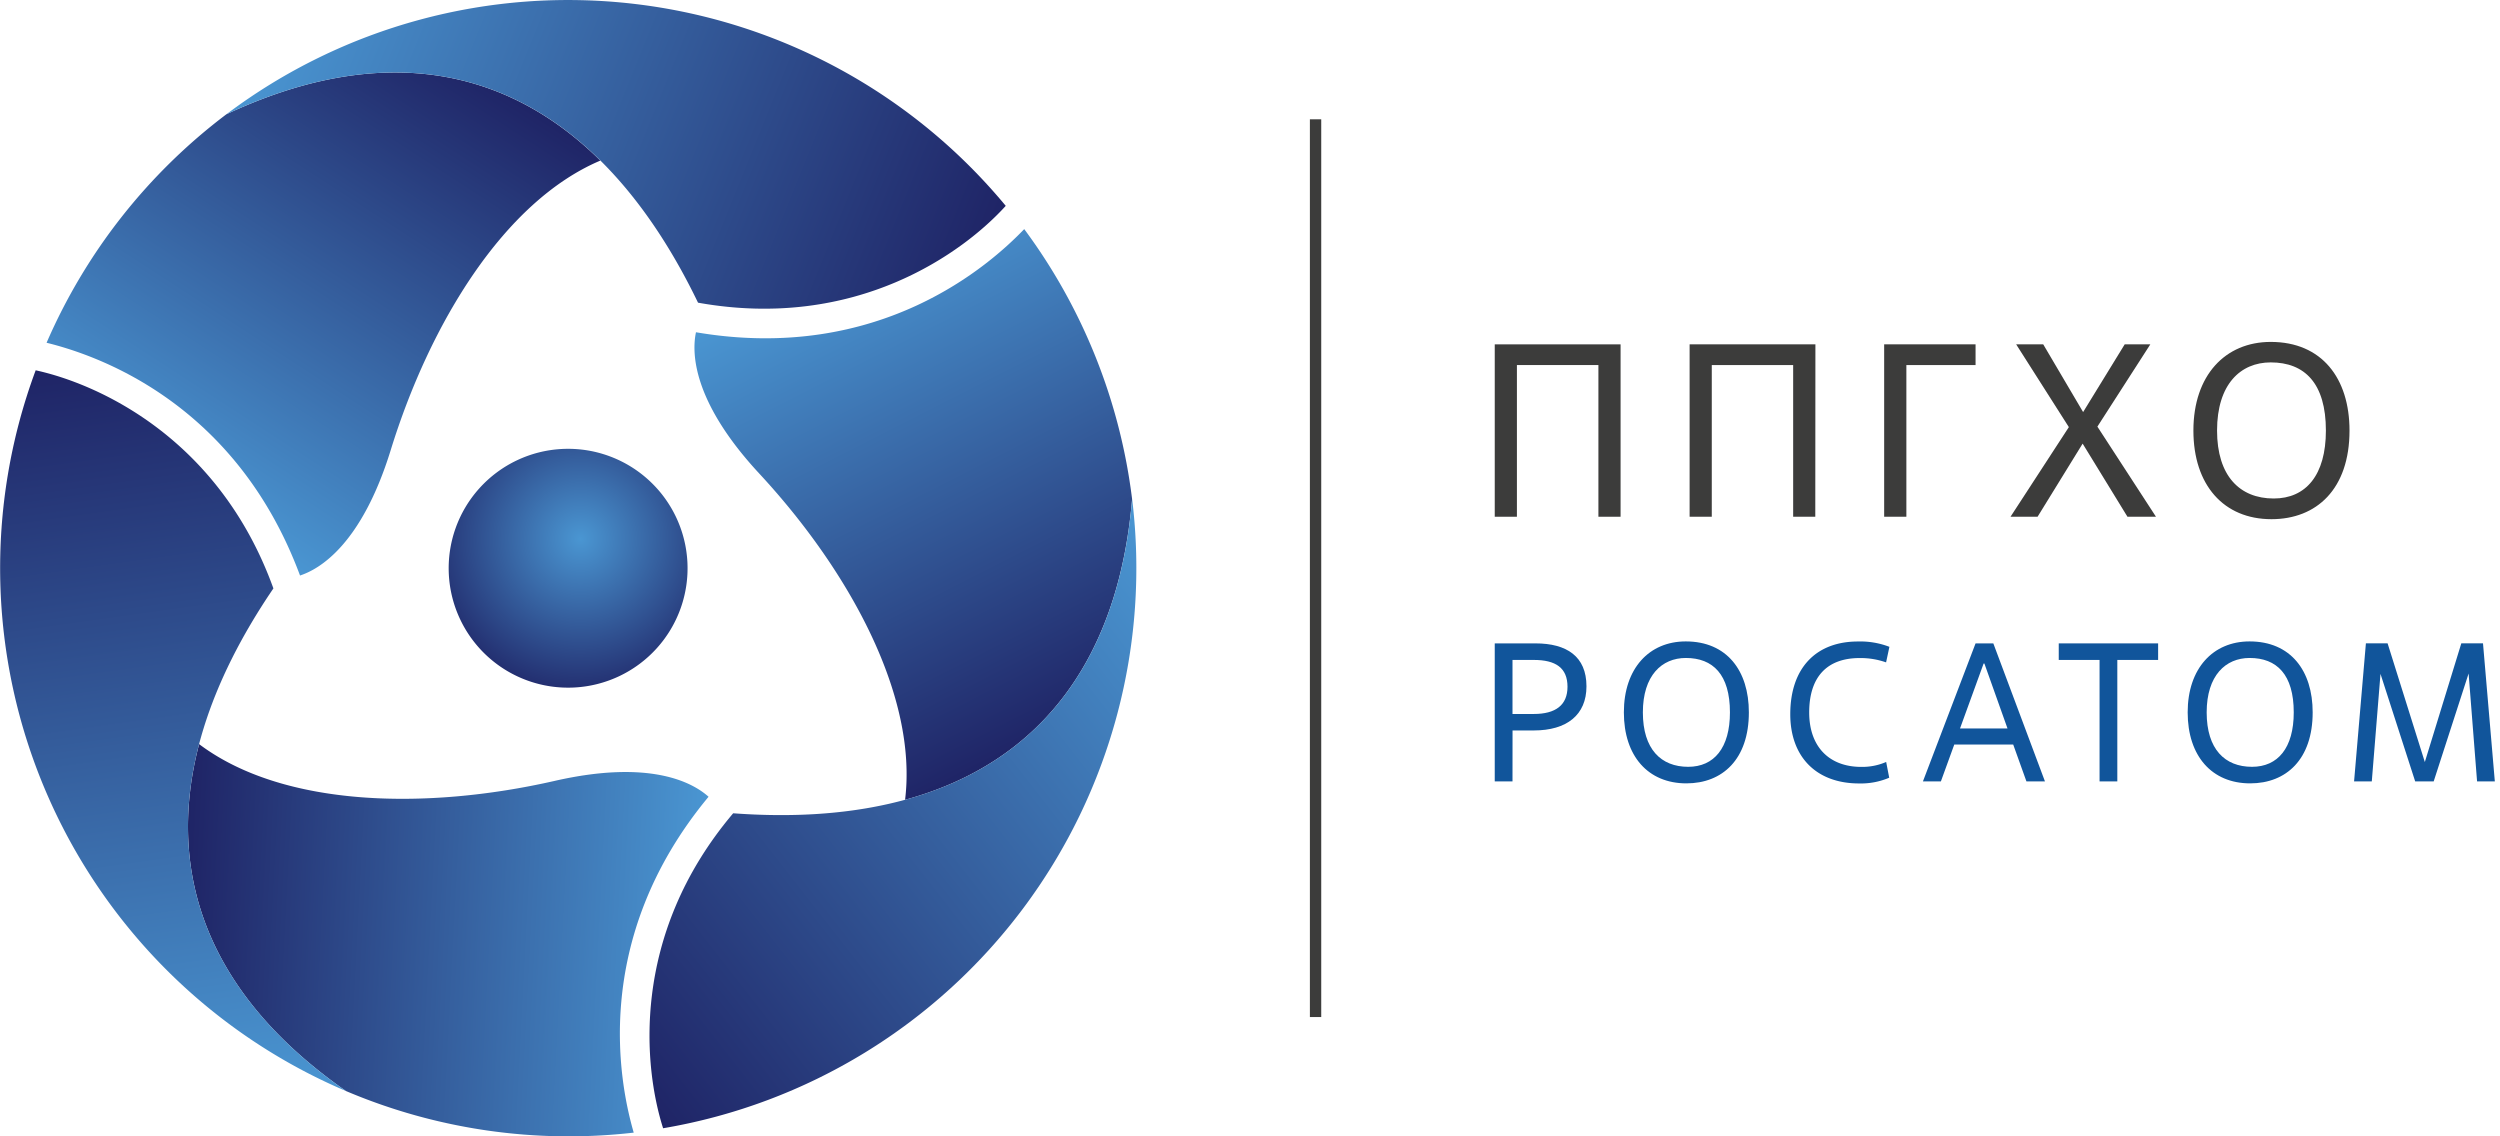
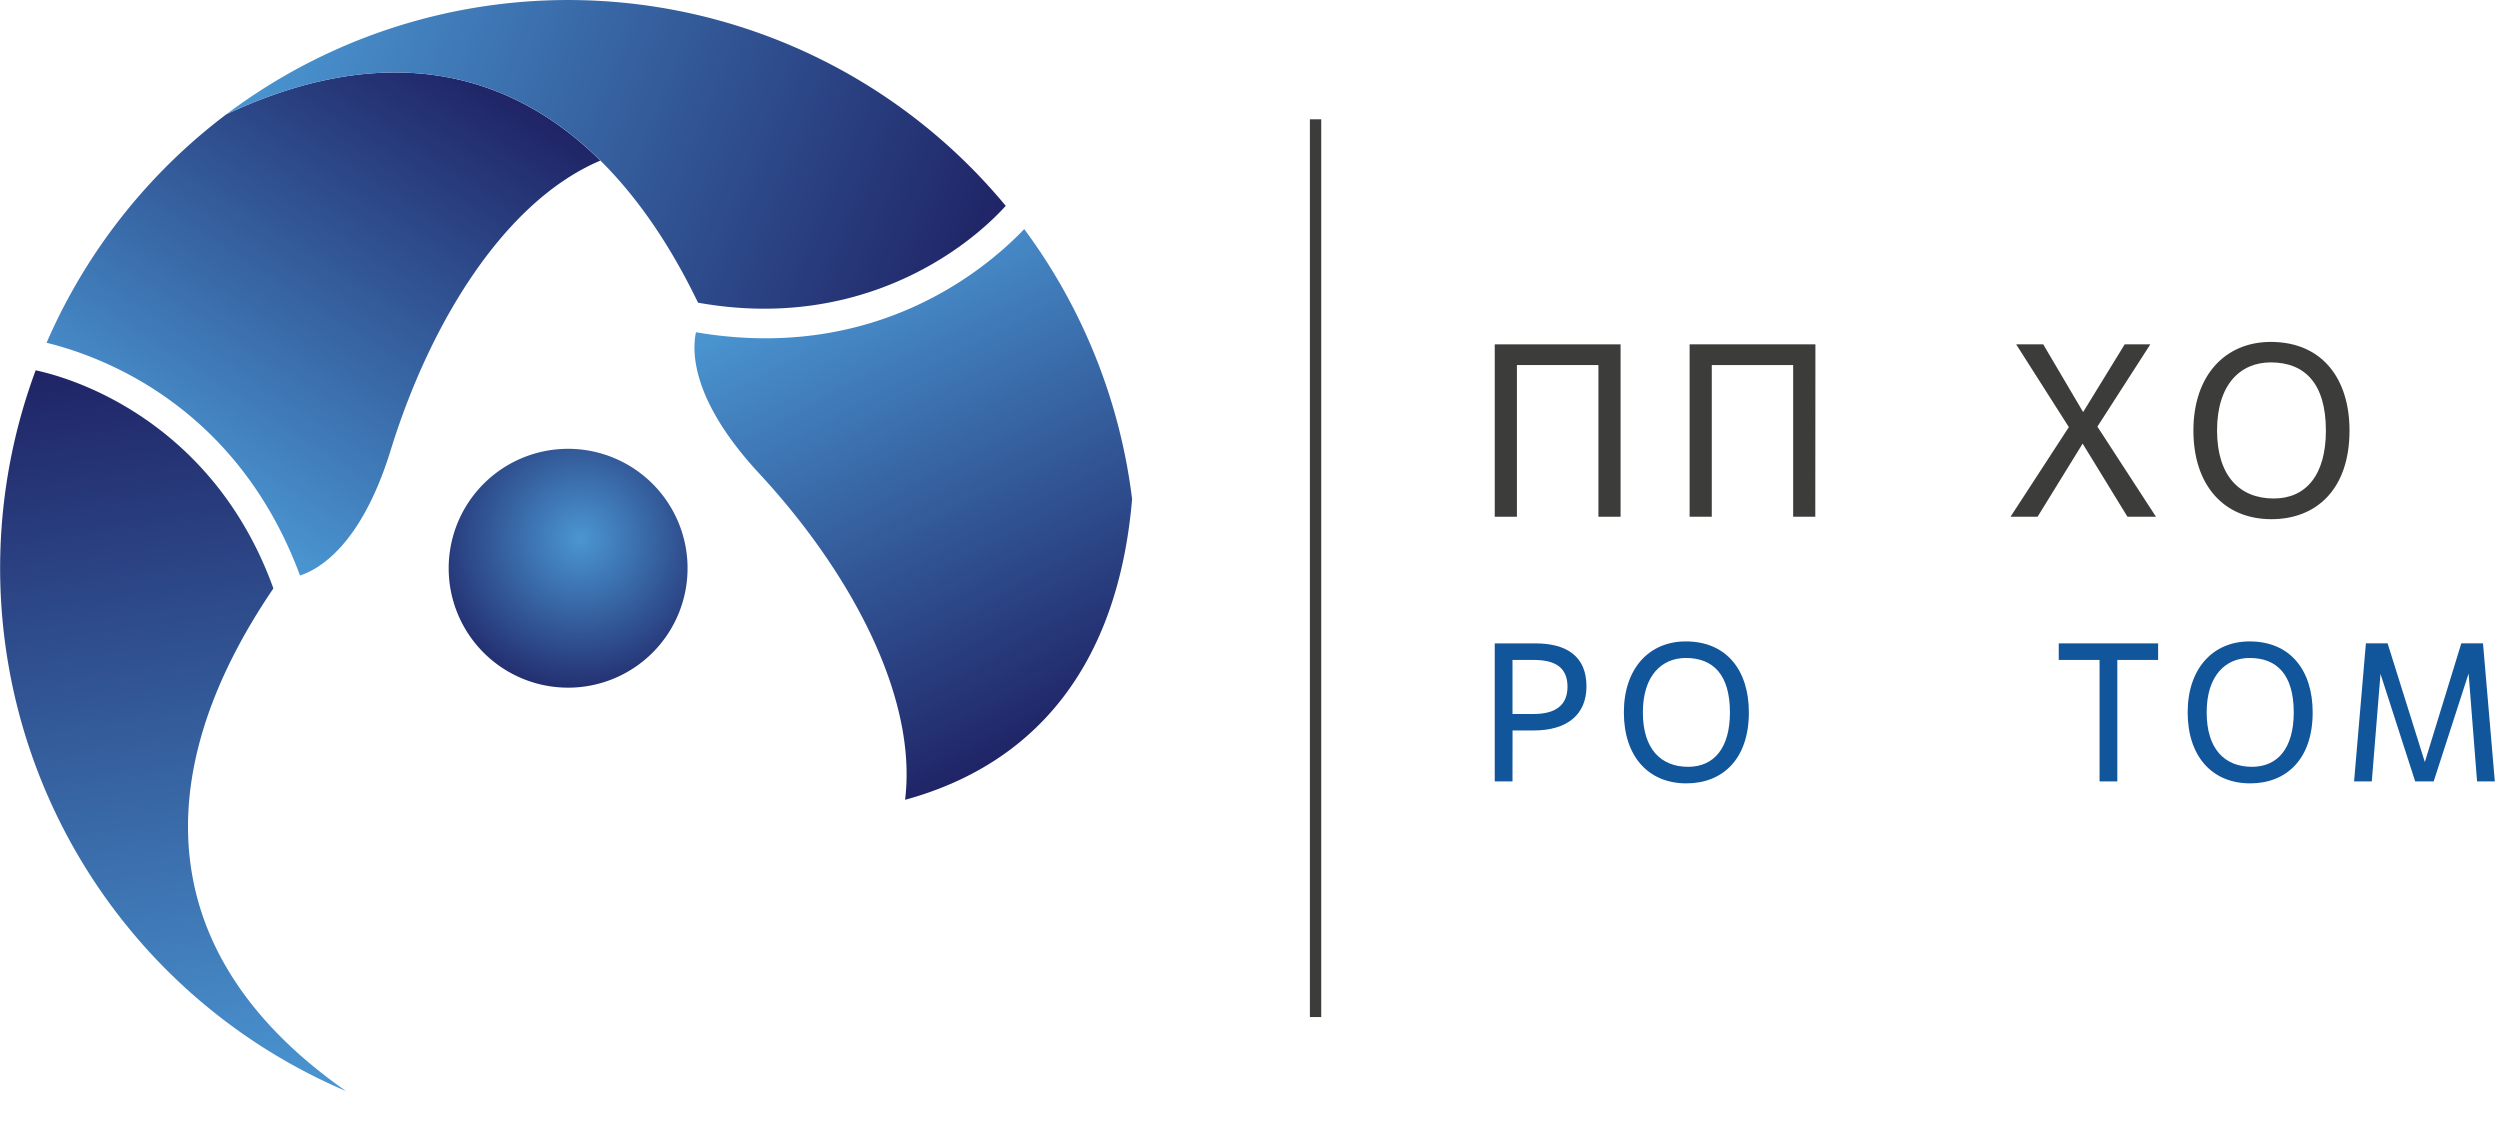
<svg xmlns="http://www.w3.org/2000/svg" xmlns:xlink="http://www.w3.org/1999/xlink" viewBox="0 0 623.62 283.46">
  <defs>
    <style>.cls-1{fill:url(#radial-gradient);}.cls-2{fill:url(#linear-gradient);}.cls-3{fill:url(#linear-gradient-2);}.cls-4{fill:url(#linear-gradient-3);}.cls-5{fill:url(#linear-gradient-4);}.cls-6{fill:url(#linear-gradient-5);}.cls-7{fill:url(#linear-gradient-6);}.cls-8{fill:#3c3c3b;}.cls-9{fill:#11559b;}</style>
    <radialGradient id="radial-gradient" cx="-17350.97" cy="-25695.37" r="298.27" gradientTransform="matrix(0.14, 0, 0, 0.14, 2573.94, 3731.75)" gradientUnits="userSpaceOnUse">
      <stop offset="0" stop-color="#4a96d2" />
      <stop offset="1" stop-color="#1f2466" />
    </radialGradient>
    <linearGradient id="linear-gradient" x1="41.23" y1="121.71" x2="111.7" y2="13.19" gradientTransform="matrix(1, 0, 0, 1, 0, 0)" xlink:href="#radial-gradient" />
    <linearGradient id="linear-gradient-2" x1="69.35" y1="-3.35" x2="244.41" y2="67.37" gradientTransform="matrix(1, 0, 0, 1, 0, 0)" xlink:href="#radial-gradient" />
    <linearGradient id="linear-gradient-3" x1="440.35" y1="-2685.1" x2="510.81" y2="-2793.6" gradientTransform="translate(2720.19 -722.43) rotate(-120)" xlink:href="#radial-gradient" />
    <linearGradient id="linear-gradient-4" x1="468.47" y1="-2810.15" x2="643.54" y2="-2739.42" gradientTransform="translate(2720.19 -722.43) rotate(-120)" xlink:href="#radial-gradient" />
    <linearGradient id="linear-gradient-5" x1="2671.55" y1="-936.04" x2="2742.02" y2="-1044.55" gradientTransform="translate(734.45 -2716.96) rotate(120)" xlink:href="#radial-gradient" />
    <linearGradient id="linear-gradient-6" x1="2699.68" y1="-1061.1" x2="2874.74" y2="-990.37" gradientTransform="translate(734.45 -2716.96) rotate(120)" xlink:href="#radial-gradient" />
  </defs>
  <g id="Logo">
    <path class="cls-1" d="M163.85,161.68a29.79,29.79,0,1,1-2.18-42.05A29.77,29.77,0,0,1,163.85,161.68Z" />
    <path class="cls-2" d="M56.48,28.5a142.3,142.3,0,0,0-44.86,57c11.78,2.9,47,14.38,63.22,58.06,4.87-1.59,15.35-7.7,22.63-31.31,9.76-31.59,28.27-62,52.28-72.19C125.81,16.35,94.27,10.78,56.48,28.5Z" />
    <path class="cls-3" d="M250.88,51.35h0A141.73,141.73,0,0,0,56.48,28.5c52.46-24.61,92.88-4.31,117.64,47C213.55,82.58,240.33,63,250.88,51.35Z" />
-     <path class="cls-4" d="M86.31,272.16a142.14,142.14,0,0,0,71.77,10.37c-3.37-11.65-11.07-47.93,18.67-83.78-3.81-3.42-14.34-9.45-38.42-3.95-32.24,7.34-67.82,6.51-88.66-9.18C41.13,218.19,52.07,248.3,86.31,272.16Z" />
    <path class="cls-5" d="M8.9,92.37h0A141.75,141.75,0,0,0,86.31,272.16C38.78,239,36.14,193.88,68.2,146.78,54.61,109.09,24.23,95.71,8.9,92.37Z" />
    <path class="cls-6" d="M282.4,124.5a142.21,142.21,0,0,0-26.91-67.35c-8.4,8.75-36,33.56-81.88,25.73-1.06,5-1,17.15,15.79,35.25,22.48,24.25,39.54,55.48,36.37,81.38C258.26,190.62,278.86,166.08,282.4,124.5Z" />
-     <path class="cls-7" d="M165.41,281.44h0a141.73,141.73,0,0,0,117-156.95c-4.92,57.73-42.71,82.59-99.52,78.38C157,233.49,160.64,266.5,165.41,281.44Z" />
    <rect class="cls-8" x="326.75" y="29.76" width="2.83" height="223.94" />
    <path class="cls-8" d="M404.25,128.9h-5.53V91.06H378.39V128.9h-5.53v-43h31.39Z" />
    <path class="cls-8" d="M452.82,128.9H447.3V91.06H427V128.9h-5.53v-43h31.38Z" />
-     <path class="cls-8" d="M475.54,128.9H470v-43H492.8v5.16H475.54Z" />
    <path class="cls-8" d="M530.69,128.9l-11.18-18.24L508.27,128.9h-6.75l14.55-22.36L502.93,85.9h6.75l9.95,16.89L530,85.9h6.39l-13.2,20.52,14.61,22.48Z" />
    <path class="cls-8" d="M547.14,107.4c0-13.76,7.93-22.11,19.29-22.11,12.77,0,19.65,9.09,19.65,22.11,0,14.62-8.23,22.11-19.47,22.11C554.7,129.51,547.14,121,547.14,107.4Zm33.05,0c0-11.79-5.29-17-13.76-17-7.55,0-13.39,5.47-13.39,17,0,11.3,5.65,16.95,14.13,16.95C575.21,124.35,580.19,118.52,580.19,107.4Z" />
    <path class="cls-9" d="M377.29,194.92h-4.43V160.49H383c7.82,0,12.74,3.25,12.74,10.72,0,7.13-4.92,11-13.13,11h-5.31Zm0-16.82h5.31c5.46,0,8.41-2.22,8.41-6.79,0-4.72-2.95-6.69-8.41-6.69h-5.31Z" />
    <path class="cls-9" d="M405.07,177.7c0-11,6.35-17.7,15.44-17.7,10.23,0,15.74,7.28,15.74,17.7,0,11.71-6.59,17.71-15.59,17.71C411.12,195.41,405.07,188.62,405.07,177.7Zm26.46,0c0-9.44-4.23-13.57-11-13.57-6,0-10.72,4.38-10.72,13.57s4.53,13.58,11.31,13.58C427.55,191.28,431.53,186.6,431.53,177.7Z" />
-     <path class="cls-9" d="M471.26,194a18,18,0,0,1-7.52,1.43c-10.72,0-17.16-6.69-17.16-17.26,0-11.71,6.59-18.15,16.86-18.15a20.2,20.2,0,0,1,7.87,1.33l-.83,3.88a19.25,19.25,0,0,0-6.59-1.08c-8.17,0-12.59,4.72-12.59,13.57,0,8.56,5,13.58,13,13.58a15,15,0,0,0,6.2-1.23Z" />
-     <path class="cls-9" d="M502.19,185.72h-14.7l-3.34,9.2h-4.48l13.13-34.43h4.43l12.88,34.43h-4.62Zm-13.27-4h11.85L495,165.51h-.19Z" />
    <path class="cls-9" d="M528.16,194.92h-4.43v-30.3H513.55v-4.13h24.79v4.13H528.16Z" />
    <path class="cls-9" d="M545.71,177.7c0-11,6.35-17.7,15.44-17.7,10.23,0,15.74,7.28,15.74,17.7,0,11.71-6.59,17.71-15.59,17.71C551.76,195.41,545.71,188.62,545.71,177.7Zm26.46,0c0-9.44-4.23-13.57-11-13.57-6,0-10.72,4.38-10.72,13.57s4.53,13.58,11.31,13.58C568.19,191.28,572.17,186.6,572.17,177.7Z" />
    <path class="cls-9" d="M622.33,194.92H617.9L615.79,168l-8.71,26.91h-4.62l-8.65-26.81-2.17,26.81h-4.42l2.95-34.43h5.41l9.29,29.61,9.1-29.61h5.41Z" />
  </g>
</svg>